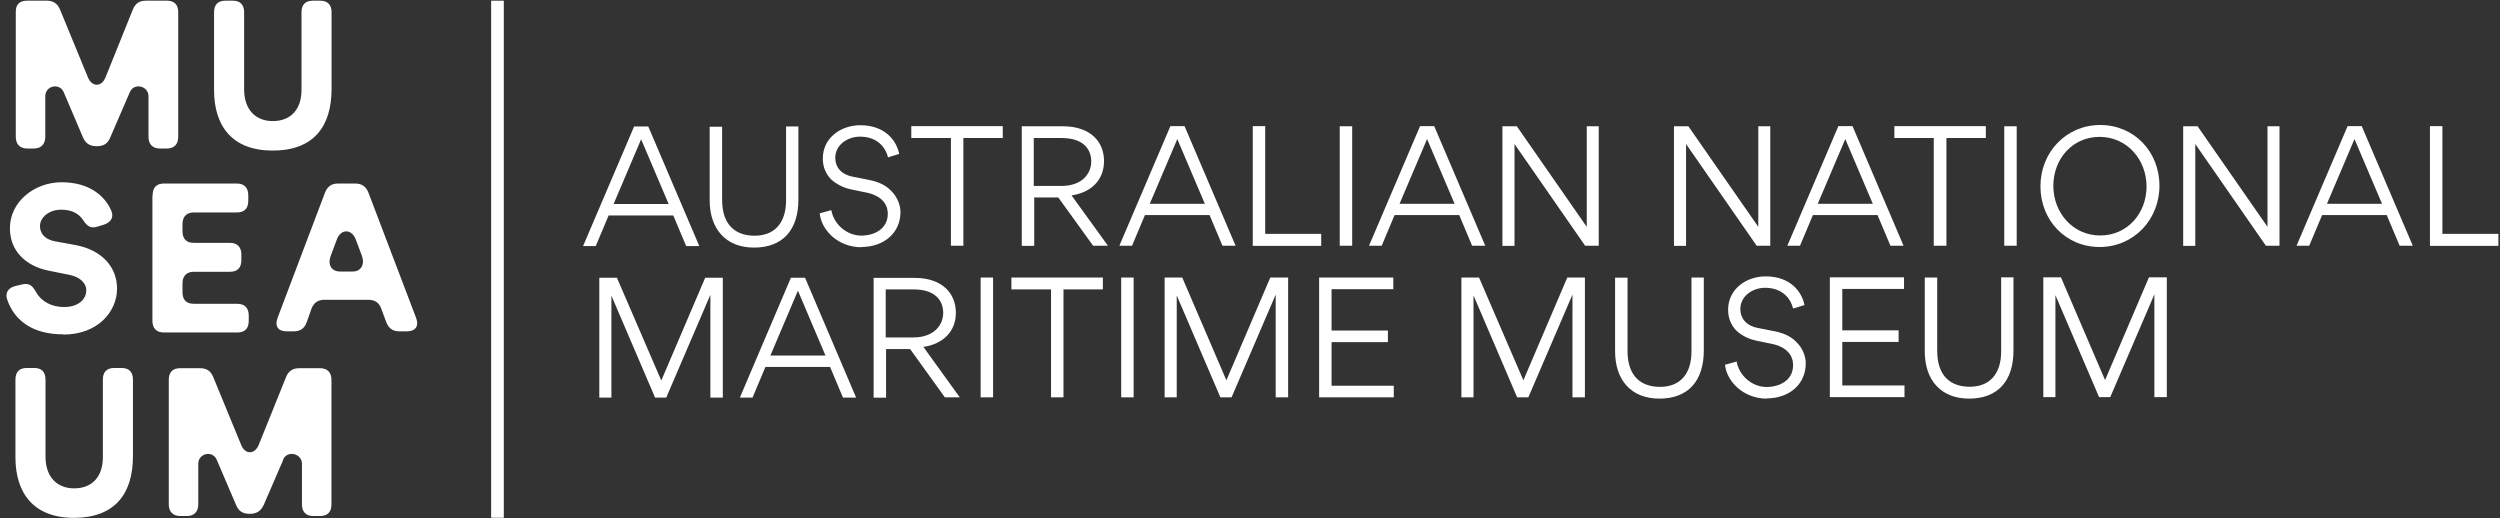
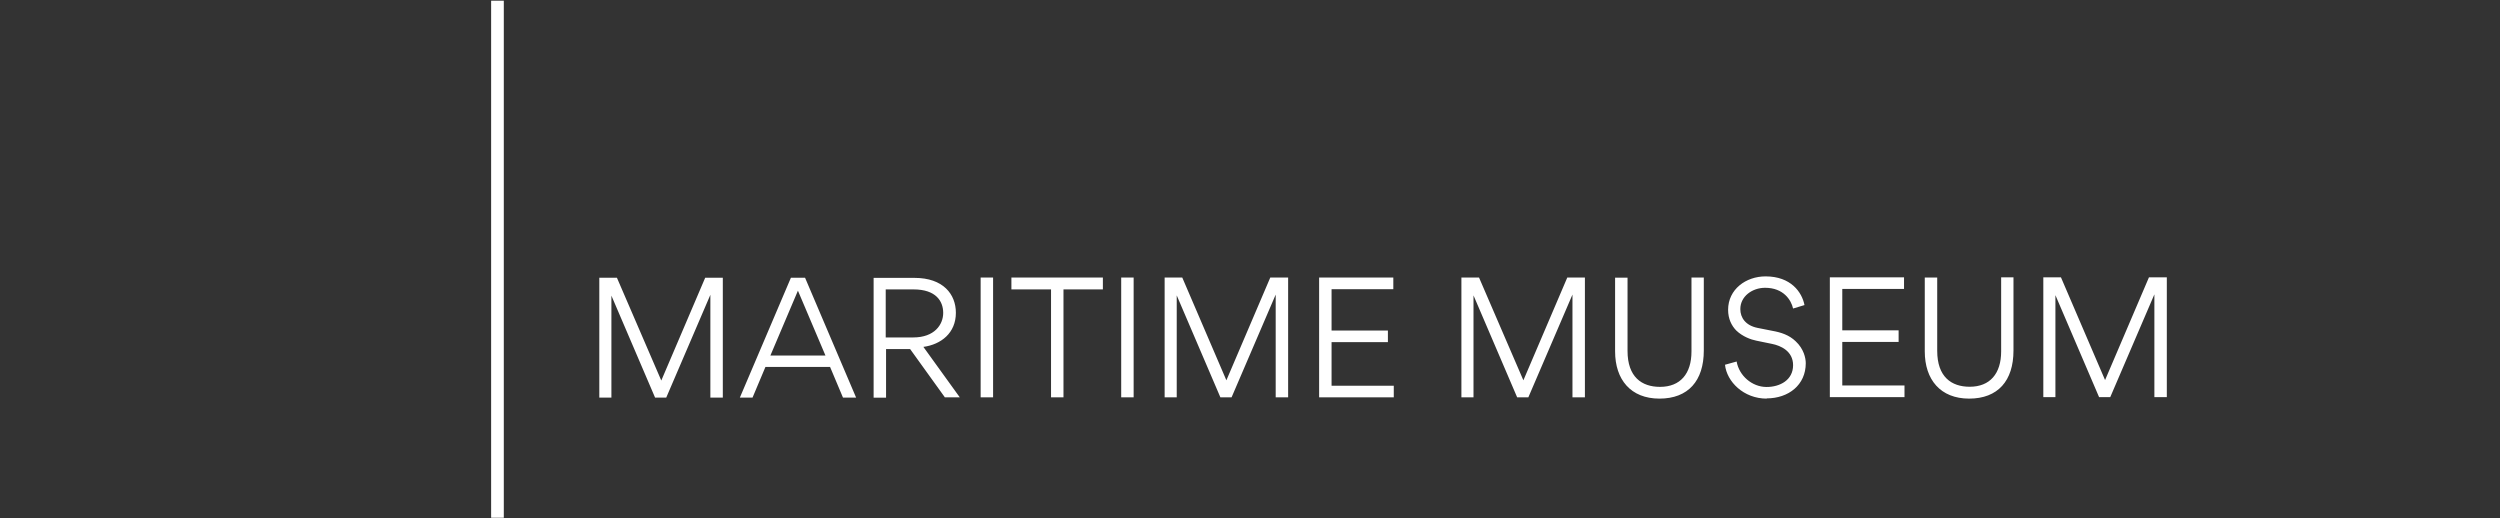
<svg xmlns="http://www.w3.org/2000/svg" width="217" height="45" viewBox="0 0 217 45" fill="none">
  <rect x="0" y="0" width="217" height="45" fill="#333333" stroke="none" />
-   <path fill-rule="evenodd" clip-rule="evenodd" d="M9.58 11.92C9.34 12.5 8.96 12.69 8.39 12.69C7.83 12.69 7.44 12.48 7.2 11.92L5.53 8C5.16 7.16 3.93 7.44 3.93 8.36V11.88C3.93 12.5 3.58 12.89 2.94 12.89H2.36C1.71 12.89 1.37 12.5 1.37 11.88V1.07C1.35 0.4 1.69 0.06 2.34 0.06H4.07C4.63 0.06 5 0.32 5.21 0.83L7.63 6.71C7.98 7.57 8.82 7.57 9.16 6.71L11.53 0.83C11.75 0.29 12.11 0.06 12.67 0.06H14.48C15.13 0.06 15.47 0.4 15.47 1.07V11.88C15.47 12.52 15.12 12.89 14.48 12.89H13.88C13.23 12.89 12.89 12.5 12.89 11.88V8.36C12.89 7.44 11.62 7.16 11.27 8L9.57 11.93H9.58V11.92ZM28.78 7.7V1.07C28.78 0.4 28.43 0.06 27.79 0.06H27.16C26.51 0.06 26.17 0.4 26.17 1.07V7.81C26.17 9.44 25.29 10.51 23.67 10.51C22.29 10.51 21.19 9.63 21.19 7.74V1.07C21.19 0.4 20.84 0.06 20.22 0.06H19.57C18.92 0.06 18.58 0.4 18.58 1.07V7.81C18.58 10.92 20.13 13.07 23.67 13.07C27.21 13.07 28.78 10.99 28.78 7.73M24.57 39.9C24.92 39.06 26.21 39.34 26.21 40.26V43.78C26.21 44.4 26.53 44.79 27.18 44.79H27.78C28.43 44.79 28.77 44.45 28.77 43.78V32.97C28.77 32.33 28.42 31.96 27.78 31.96H25.97C25.41 31.96 25.04 32.2 24.83 32.73L22.46 38.61C22.11 39.47 21.27 39.47 20.93 38.61L18.51 32.73C18.29 32.19 17.93 31.96 17.37 31.96H15.64C14.99 31.96 14.65 32.3 14.65 32.97V43.78C14.65 44.4 15 44.79 15.64 44.79H16.22C16.87 44.79 17.21 44.4 17.21 43.78V40.26C17.21 39.34 18.44 39.06 18.81 39.9L20.49 43.83C20.73 44.41 21.12 44.6 21.68 44.6C22.24 44.6 22.63 44.39 22.89 43.83L24.59 39.9H24.57ZM11.54 39.6V32.95C11.54 32.28 11.19 31.94 10.55 31.94H9.92C9.27 31.94 8.93 32.28 8.93 32.95V39.69C8.93 41.32 8.05 42.39 6.43 42.39C5.05 42.39 3.95 41.51 3.95 39.62V32.95C3.95 32.28 3.6 31.94 2.98 31.94H2.33C1.68 31.94 1.34 32.28 1.34 32.95V39.69C1.34 42.78 2.89 44.95 6.43 44.95C9.97 44.94 11.54 42.86 11.54 39.6ZM5.5 29.04C8.5 29.04 10.16 27.04 10.16 25.05C10.16 23.23 8.91 21.72 6.56 21.27L4.79 20.95C3.86 20.78 3.47 20.24 3.47 19.62C3.47 18.87 4.25 18.2 5.32 18.2C6.23 18.2 6.83 18.54 7.2 19.08C7.55 19.62 7.85 19.85 8.43 19.68L8.99 19.51C9.59 19.32 9.92 18.89 9.66 18.29C9.1 16.98 7.72 15.82 5.35 15.82C2.98 15.82 0.86 17.51 0.86 19.81C0.86 21.76 2.2 23.09 4.25 23.5L6.04 23.86C6.92 24.03 7.49 24.57 7.49 25.19C7.49 25.98 6.8 26.65 5.57 26.65C4.51 26.65 3.61 26.2 3.13 25.36C2.83 24.8 2.53 24.54 1.92 24.69L1.36 24.82C0.73 24.97 0.41 25.4 0.63 26.02C1.28 27.87 2.87 29.02 5.48 29.02M13.23 17.01V27.85C13.23 28.49 13.58 28.86 14.22 28.86H20.6C21.25 28.86 21.59 28.52 21.59 27.85V27.38C21.59 26.74 21.24 26.37 20.6 26.37H16.83C16.18 26.37 15.84 26.03 15.84 25.36V24.6C15.84 23.96 16.19 23.59 16.83 23.59H19.96C20.61 23.59 20.95 23.25 20.95 22.58V22.09C20.95 21.45 20.6 21.08 19.96 21.08H16.83C16.18 21.08 15.84 20.74 15.84 20.07V19.45C15.84 18.81 16.19 18.44 16.83 18.44H20.56C21.21 18.44 21.55 18.1 21.55 17.43V16.94C21.55 16.3 21.2 15.93 20.56 15.93H14.24C13.59 15.93 13.25 16.27 13.25 16.94M28.17 26.02C27.59 26.02 27.24 26.28 27.03 26.81L26.62 27.97C26.43 28.51 26.06 28.76 25.5 28.76H24.87C24.14 28.76 23.83 28.31 24.09 27.6L28.21 16.72C28.43 16.18 28.77 15.93 29.35 15.93H30.84C31.4 15.93 31.77 16.19 31.98 16.72L36.12 27.6C36.38 28.29 36.08 28.76 35.32 28.76H34.67C34.09 28.76 33.74 28.5 33.53 27.97L33.1 26.81C32.91 26.27 32.54 26.02 31.96 26.02H28.17ZM30.63 23.57C31.26 23.57 31.71 23.03 31.41 22.2L30.89 20.81C30.54 19.84 29.57 19.84 29.23 20.81L28.71 22.2C28.39 23.06 28.86 23.57 29.49 23.57H30.63Z" fill="white" />
  <path fill-rule="evenodd" clip-rule="evenodd" d="M42.63 0.06H43.73V44.94H42.63V0.06Z" fill="white" />
  <path fill-rule="evenodd" clip-rule="evenodd" d="M188.08 24.07H186.53L182.72 32.99L178.89 24.07H177.36V34.47H178.41V25.62L182.2 34.47H183.17L187 25.55V34.47H188.08V24.07ZM174.78 24.07H173.7V30.5C173.7 32.43 172.73 33.57 170.97 33.57C169.38 33.57 168.15 32.71 168.15 30.45V24.09H167.07V30.5C167.07 32.95 168.43 34.6 170.92 34.6C173.42 34.6 174.77 33.05 174.77 30.43V24.09V24.07H174.78ZM158.83 24.07V34.47H165.31V33.46H159.91V29.68H164.8V28.67H159.91V25.08H165.27V24.07H158.86H158.83ZM153.34 34.58C155.26 34.58 156.74 33.4 156.74 31.53C156.74 31.08 156.57 30.28 155.86 29.62C155.3 29.08 154.59 28.85 153.86 28.72L152.55 28.46C151.52 28.25 151.06 27.58 151.06 26.83C151.06 25.71 152.11 24.98 153.21 24.98C154.8 24.98 155.47 26.03 155.64 26.78L156.63 26.48C156.41 25.36 155.45 23.99 153.25 23.99C151.55 23.99 150 25.11 150 26.89C150 27.68 150.3 28.27 150.71 28.69C151.25 29.21 151.98 29.48 152.45 29.57L153.81 29.85C154.56 30 155.64 30.47 155.64 31.7C155.64 32.99 154.5 33.59 153.34 33.59C152.07 33.59 150.95 32.6 150.74 31.38L149.73 31.66C149.88 33.12 151.34 34.6 153.35 34.6M147.9 24.09H146.82V30.51C146.82 32.44 145.85 33.58 144.09 33.58C142.5 33.58 141.27 32.72 141.27 30.46V24.1H140.19V30.5C140.19 32.95 141.55 34.6 144.04 34.6C146.54 34.6 147.89 33.05 147.89 30.43V24.09H147.9ZM137.59 24.09H136.04L132.23 33.01L128.38 24.09H126.85V34.49H127.9V25.64L131.69 34.49H132.66L136.49 25.57V34.49H137.57V24.09H137.59ZM114.5 24.09V34.49H120.98V33.48H115.58V29.7H120.47V28.69H115.58V25.1H120.94V24.09H114.53H114.5ZM111.81 24.09H110.26L106.45 33.01L102.62 24.09H101.09V34.49H102.14V25.64L105.93 34.49H106.9L110.73 25.57V34.49H111.81V24.09ZM97.32 34.49H98.4V24.09H97.32V34.49ZM92.31 34.49V25.12H95.73V24.09H87.79V25.12H91.23V34.49H92.31ZM85.12 34.49H86.2V24.09H85.12V34.49ZM76.88 29.29V25.12H79.29C81.25 25.12 81.87 26.15 81.87 27.16C81.87 28.17 81.12 29.29 79.27 29.29H76.88ZM82 34.49H83.31L80.15 30.11C81.68 29.9 82.97 28.91 82.97 27.15C82.97 25.54 81.87 24.12 79.38 24.12H75.83V34.52H76.91V30.3H79L82.03 34.51L82 34.49ZM69.26 25.23L71.65 30.86H66.87L69.26 25.23ZM72.05 31.85L73.17 34.51H74.31L69.88 24.11H68.65L64.22 34.51H65.32L66.44 31.85H72.04H72.05ZM62.76 24.11H61.21L57.4 33.03L53.55 24.11H52.02V34.51H53.07V25.66L56.86 34.51H57.83L61.66 25.59V34.51H62.74V24.11H62.76Z" fill="white" />
-   <path fill-rule="evenodd" clip-rule="evenodd" d="M210.92 10.96V21.34H216.86V20.3H212V10.95H210.92V10.96ZM204.37 12.07L206.76 17.69H201.98L204.37 12.07ZM207.17 18.67L208.29 21.33H209.43L205 10.95H203.77L199.34 21.33H200.44L201.56 18.67H207.16H207.17ZM197.87 10.96H196.82V19.69L190.75 10.96H189.5V21.34H190.55V12.5L196.68 21.33H197.86V10.96H197.87ZM186.32 16.19C186.32 18.51 184.66 20.44 182.3 20.44C179.93 20.44 178.23 18.47 178.23 16.13C178.23 13.79 179.89 11.88 182.25 11.88C184.62 11.88 186.32 13.85 186.32 16.19ZM187.44 16.12C187.44 13.16 185.24 10.85 182.3 10.85C179.35 10.85 177.11 13.21 177.11 16.17C177.11 19.13 179.31 21.44 182.25 21.44C185.19 21.44 187.44 19.08 187.44 16.12ZM173.97 21.33H175.05V10.96H173.97V21.33ZM168.95 21.33V11.98H172.37V10.95H164.43V11.98H167.85V21.33H168.93H168.95ZM160.17 12.07L162.56 17.69H157.78L160.17 12.07ZM162.97 18.67L164.09 21.33H165.23L160.8 10.95H159.57L155.14 21.33H156.24L157.36 18.67H162.96H162.97ZM153.67 10.96H152.62V19.69L146.55 10.96H145.3V21.34H146.35V12.5L152.48 21.33H153.66V10.96H153.67ZM138.78 10.96H137.73V19.69L131.66 10.96H130.41V21.34H131.46V12.5L137.59 21.33H138.77V10.96H138.78ZM123.87 12.07L126.26 17.69H121.48L123.87 12.07ZM126.66 18.67L127.78 21.33H128.92L124.49 10.95H123.26L118.83 21.33H119.93L121.05 18.67H126.65H126.66ZM116.29 21.33H117.37V10.96H116.29V21.33ZM108.74 10.96V21.34H114.68V20.3H109.82V10.95H108.74V10.96ZM102.19 12.07L104.58 17.69H99.8L102.19 12.07ZM104.99 18.67L106.11 21.33H107.25L102.82 10.95H101.59L97.16 21.33H98.26L99.38 18.67H104.98H104.99ZM89.73 16.14V11.98H92.14C94.1 11.98 94.72 13.01 94.72 14.02C94.72 15.03 93.97 16.14 92.12 16.14H89.73ZM94.86 21.33H96.17L93.01 16.96C94.54 16.75 95.83 15.76 95.83 13.98C95.83 12.37 94.73 10.96 92.24 10.96H88.69V21.34H89.77V17.14H91.86L94.89 21.34H94.86V21.33ZM83.62 21.33V11.98H87.04V10.95H79.1V11.98H82.54V21.33H83.62ZM74.76 21.44C76.68 21.44 78.16 20.26 78.16 18.4C78.16 17.95 77.99 17.16 77.28 16.49C76.72 15.95 76.01 15.72 75.3 15.59L73.99 15.33C72.95 15.12 72.5 14.45 72.5 13.7C72.5 12.59 73.55 11.86 74.65 11.86C76.24 11.86 76.91 12.91 77.08 13.66L78.05 13.36C77.83 12.25 76.87 10.87 74.67 10.87C72.97 10.87 71.42 11.98 71.42 13.76C71.42 14.55 71.72 15.13 72.13 15.56C72.67 16.07 73.42 16.35 73.87 16.44L75.23 16.72C75.98 16.87 77.06 17.34 77.06 18.56C77.06 19.85 75.92 20.45 74.76 20.45C73.49 20.45 72.37 19.46 72.16 18.24L71.15 18.52C71.3 20 72.76 21.46 74.77 21.46M69.31 10.98H68.23V17.39C68.23 19.32 67.26 20.46 65.5 20.46C63.91 20.46 62.68 19.6 62.68 17.35V11H61.6V17.39C61.6 19.83 62.96 21.49 65.45 21.49C67.95 21.49 69.3 19.95 69.3 17.33V11V10.98H69.31ZM55.65 12.09L58.04 17.71H53.26L55.65 12.09ZM58.44 18.7L59.56 21.36H60.7L56.27 10.98H55.04L50.61 21.36H51.71L52.83 18.7H58.43H58.44Z" fill="white" />
</svg>